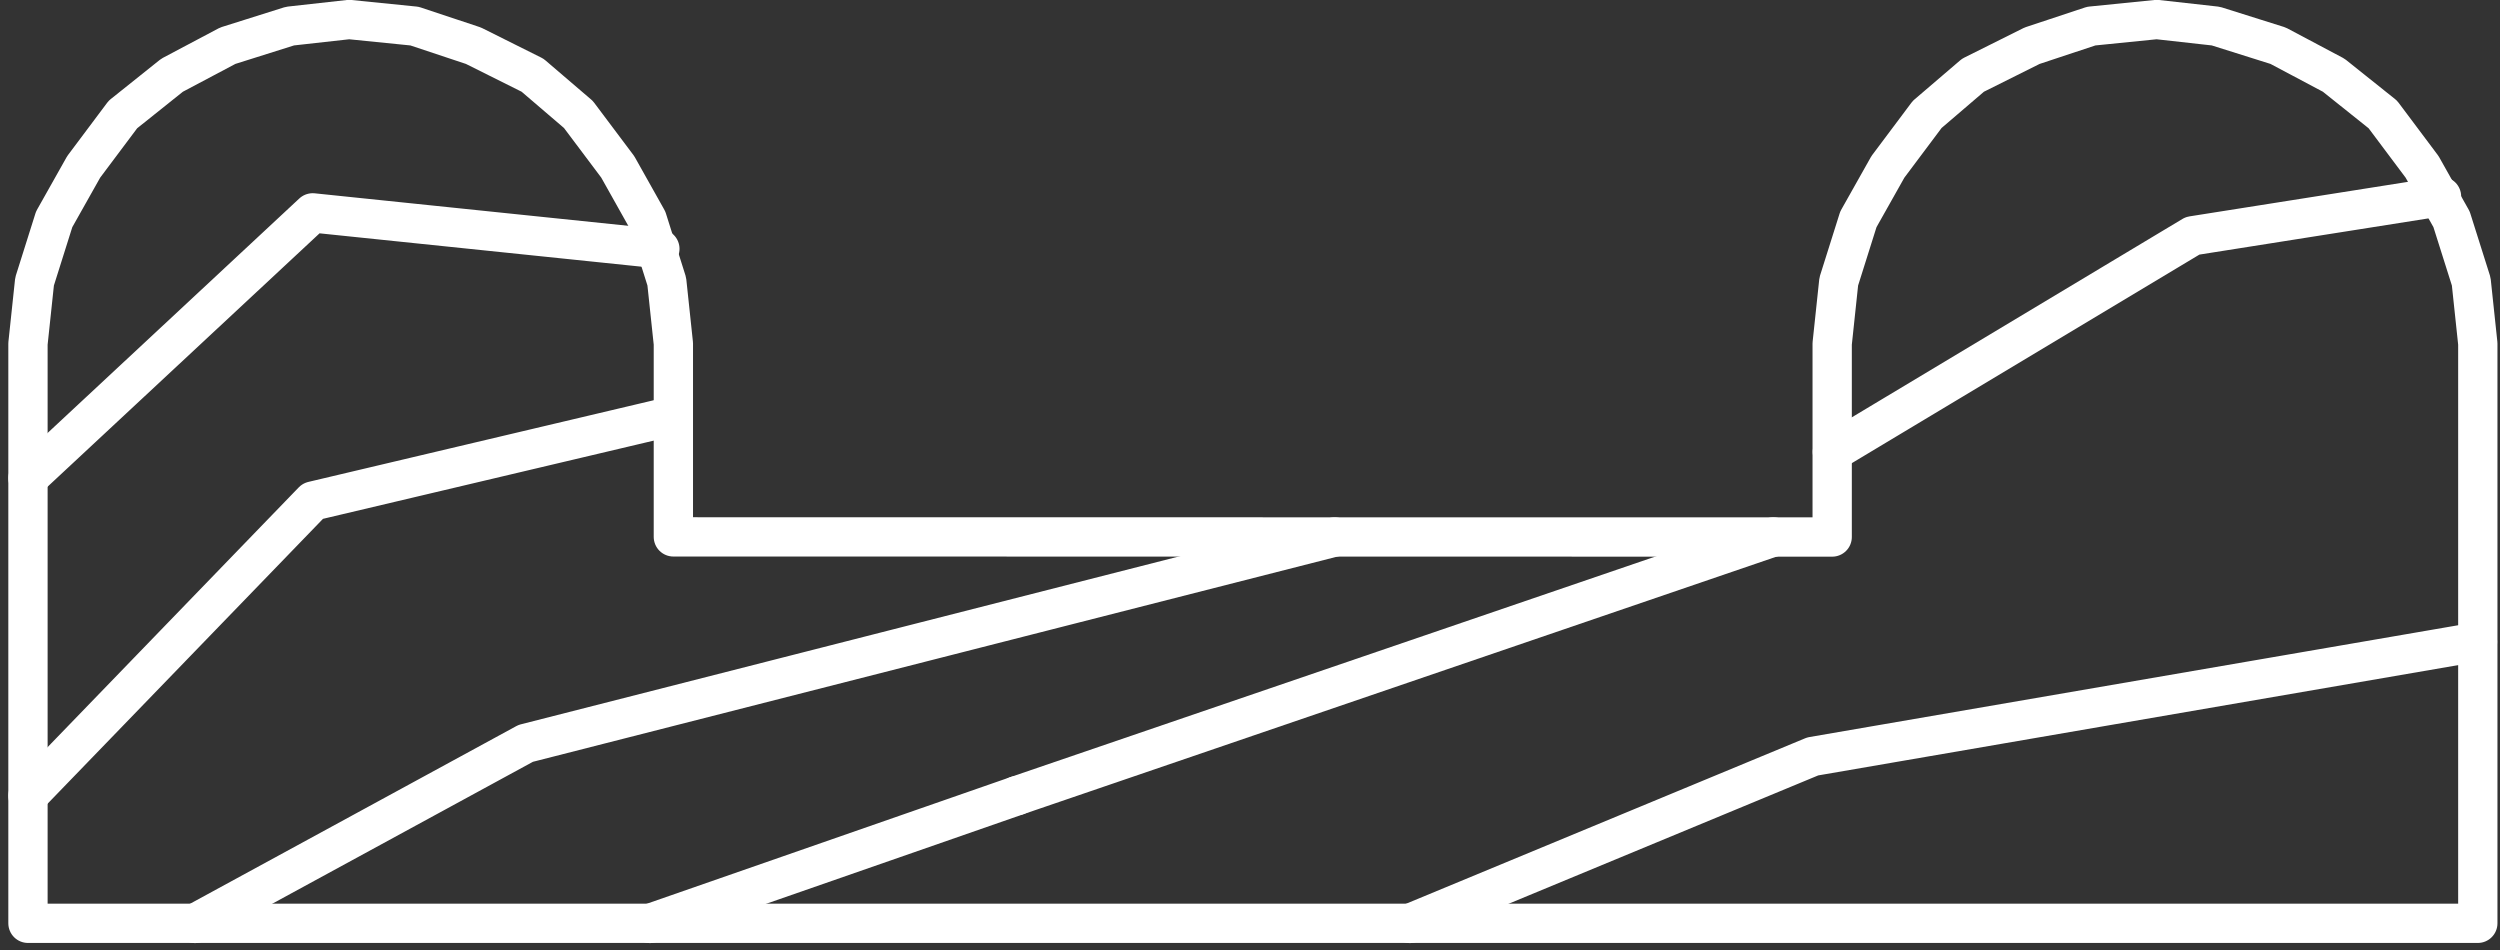
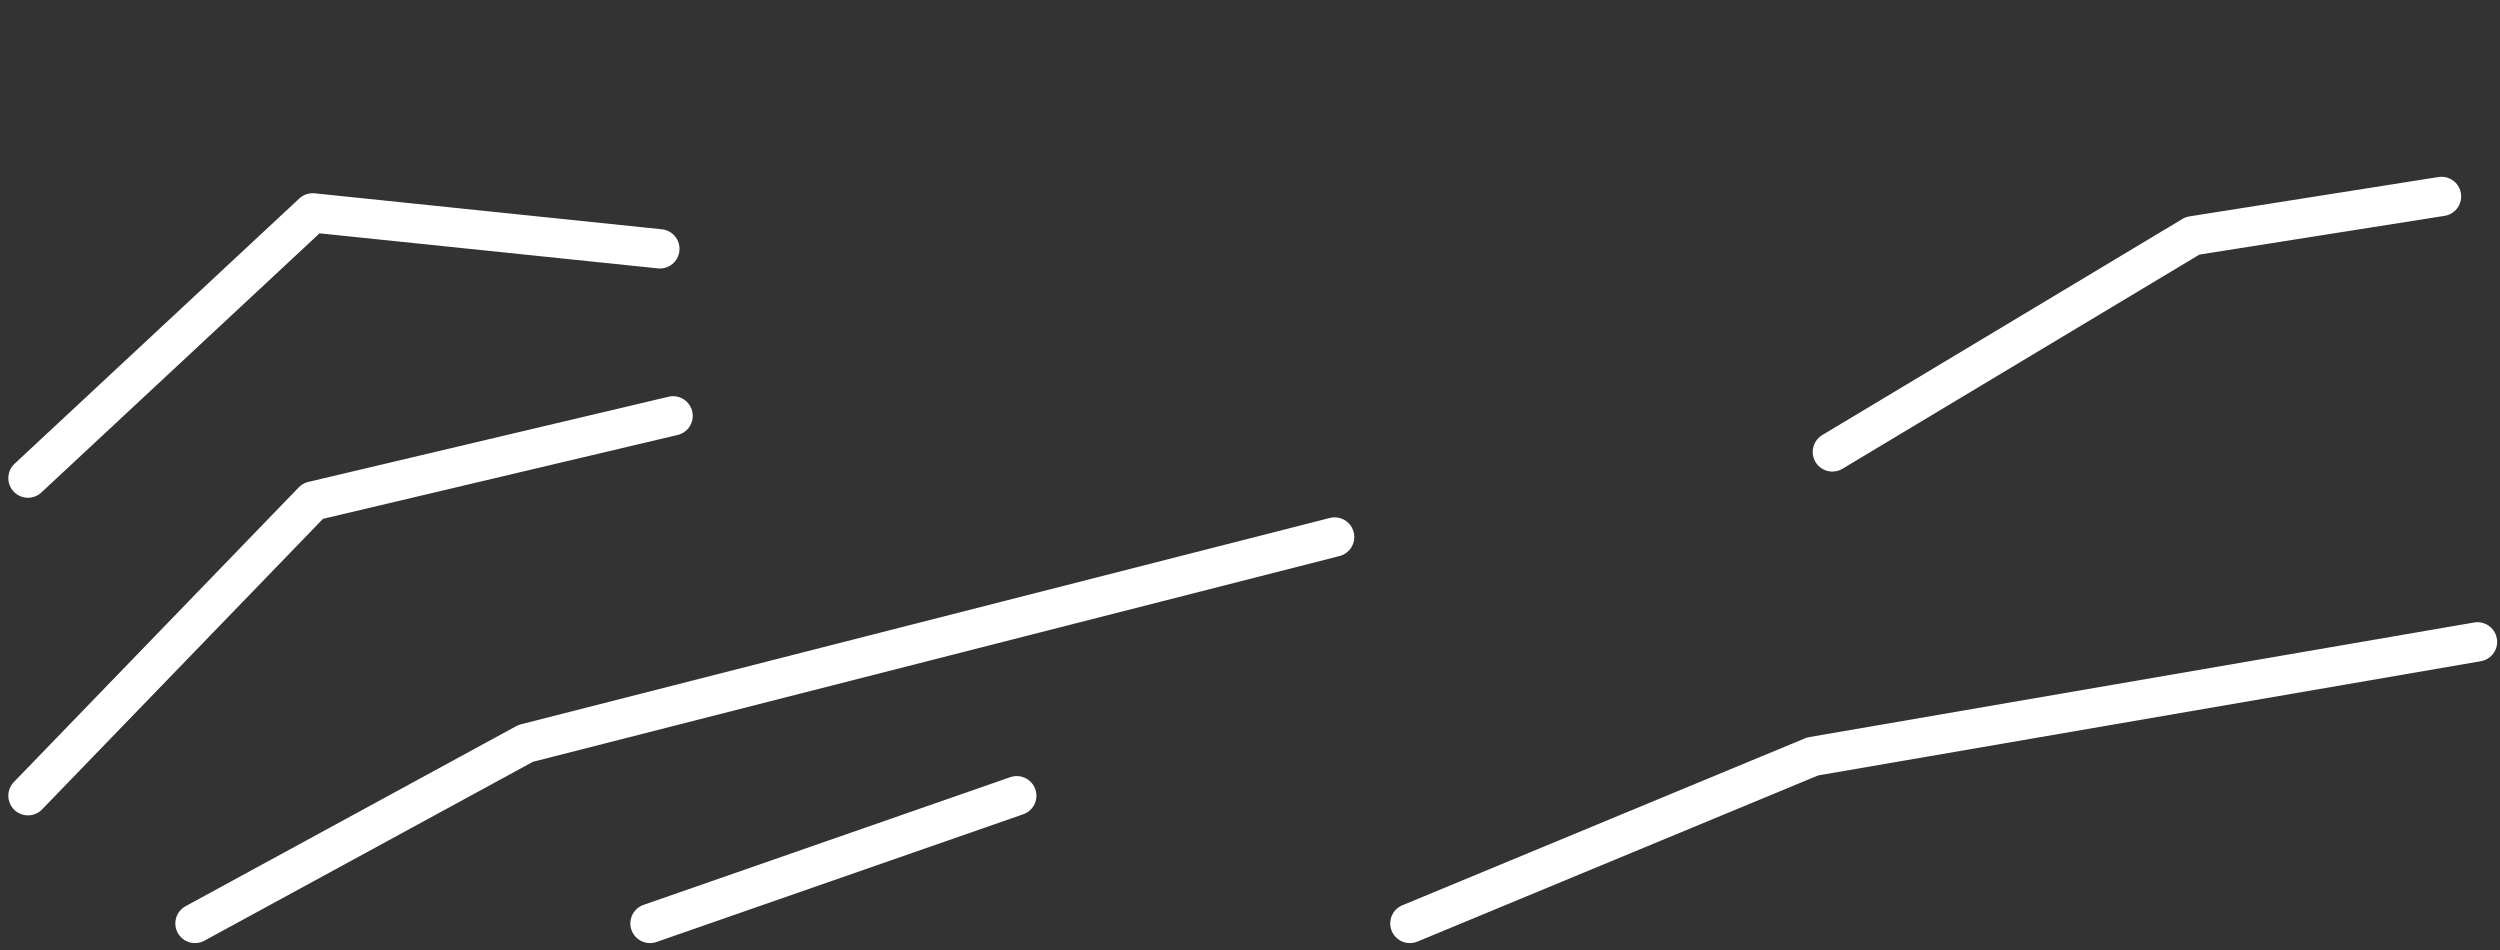
<svg xmlns="http://www.w3.org/2000/svg" width="54.966" height="20.889" viewBox="0 0 54.966 20.889">
  <rect x="0" y="0" width="54.966" height="20.889" fill="#333333" stroke="none" />
  <g id="ico-mold-85_" data-name="ico-mold-85     " transform="translate(-643.385 -399.744)">
-     <line id="Línea_1" data-name="Línea 1" y1="5.688" x2="16.633" transform="translate(665.741 411.55)" fill="none" stroke="#fff" stroke-linecap="round" stroke-linejoin="round" stroke-width="0.864" />
-     <path id="Trazado_106" data-name="Trazado 106" d="M683.668,411.551V407.3l.145-1.367.431-1.367.649-1.153.863-1.152,1.008-.863,1.3-.649,1.3-.431,1.439-.145,1.3.145,1.369.431,1.223.649,1.08.863.863,1.152.648,1.153.432,1.367.145,1.367v12.744H644V407.3l.145-1.367.431-1.367.649-1.153.863-1.152,1.08-.863,1.225-.649,1.367-.431,1.3-.145,1.439.145,1.295.431,1.3.649,1.008.863.865,1.152.647,1.153.431,1.367.145,1.367v4.248Z" fill="none" stroke="#fff" stroke-linecap="round" stroke-linejoin="round" stroke-width="0.864" />
    <path id="Trazado_107" data-name="Trazado 107" d="M657.676,420.047l8.064-2.808m-7.847-12.024-7.633-.791L644,410.256m0,6.983,6.264-6.479,7.92-1.873m14.545,2.664-17.786,4.537-7.271,3.959m50.184-6.191-14.616,2.519-8.857,3.672m9.289-10.367,7.92-4.752,5.473-.865" fill="none" stroke="#fff" stroke-linecap="round" stroke-linejoin="round" stroke-width="0.864" />
  </g>
</svg>